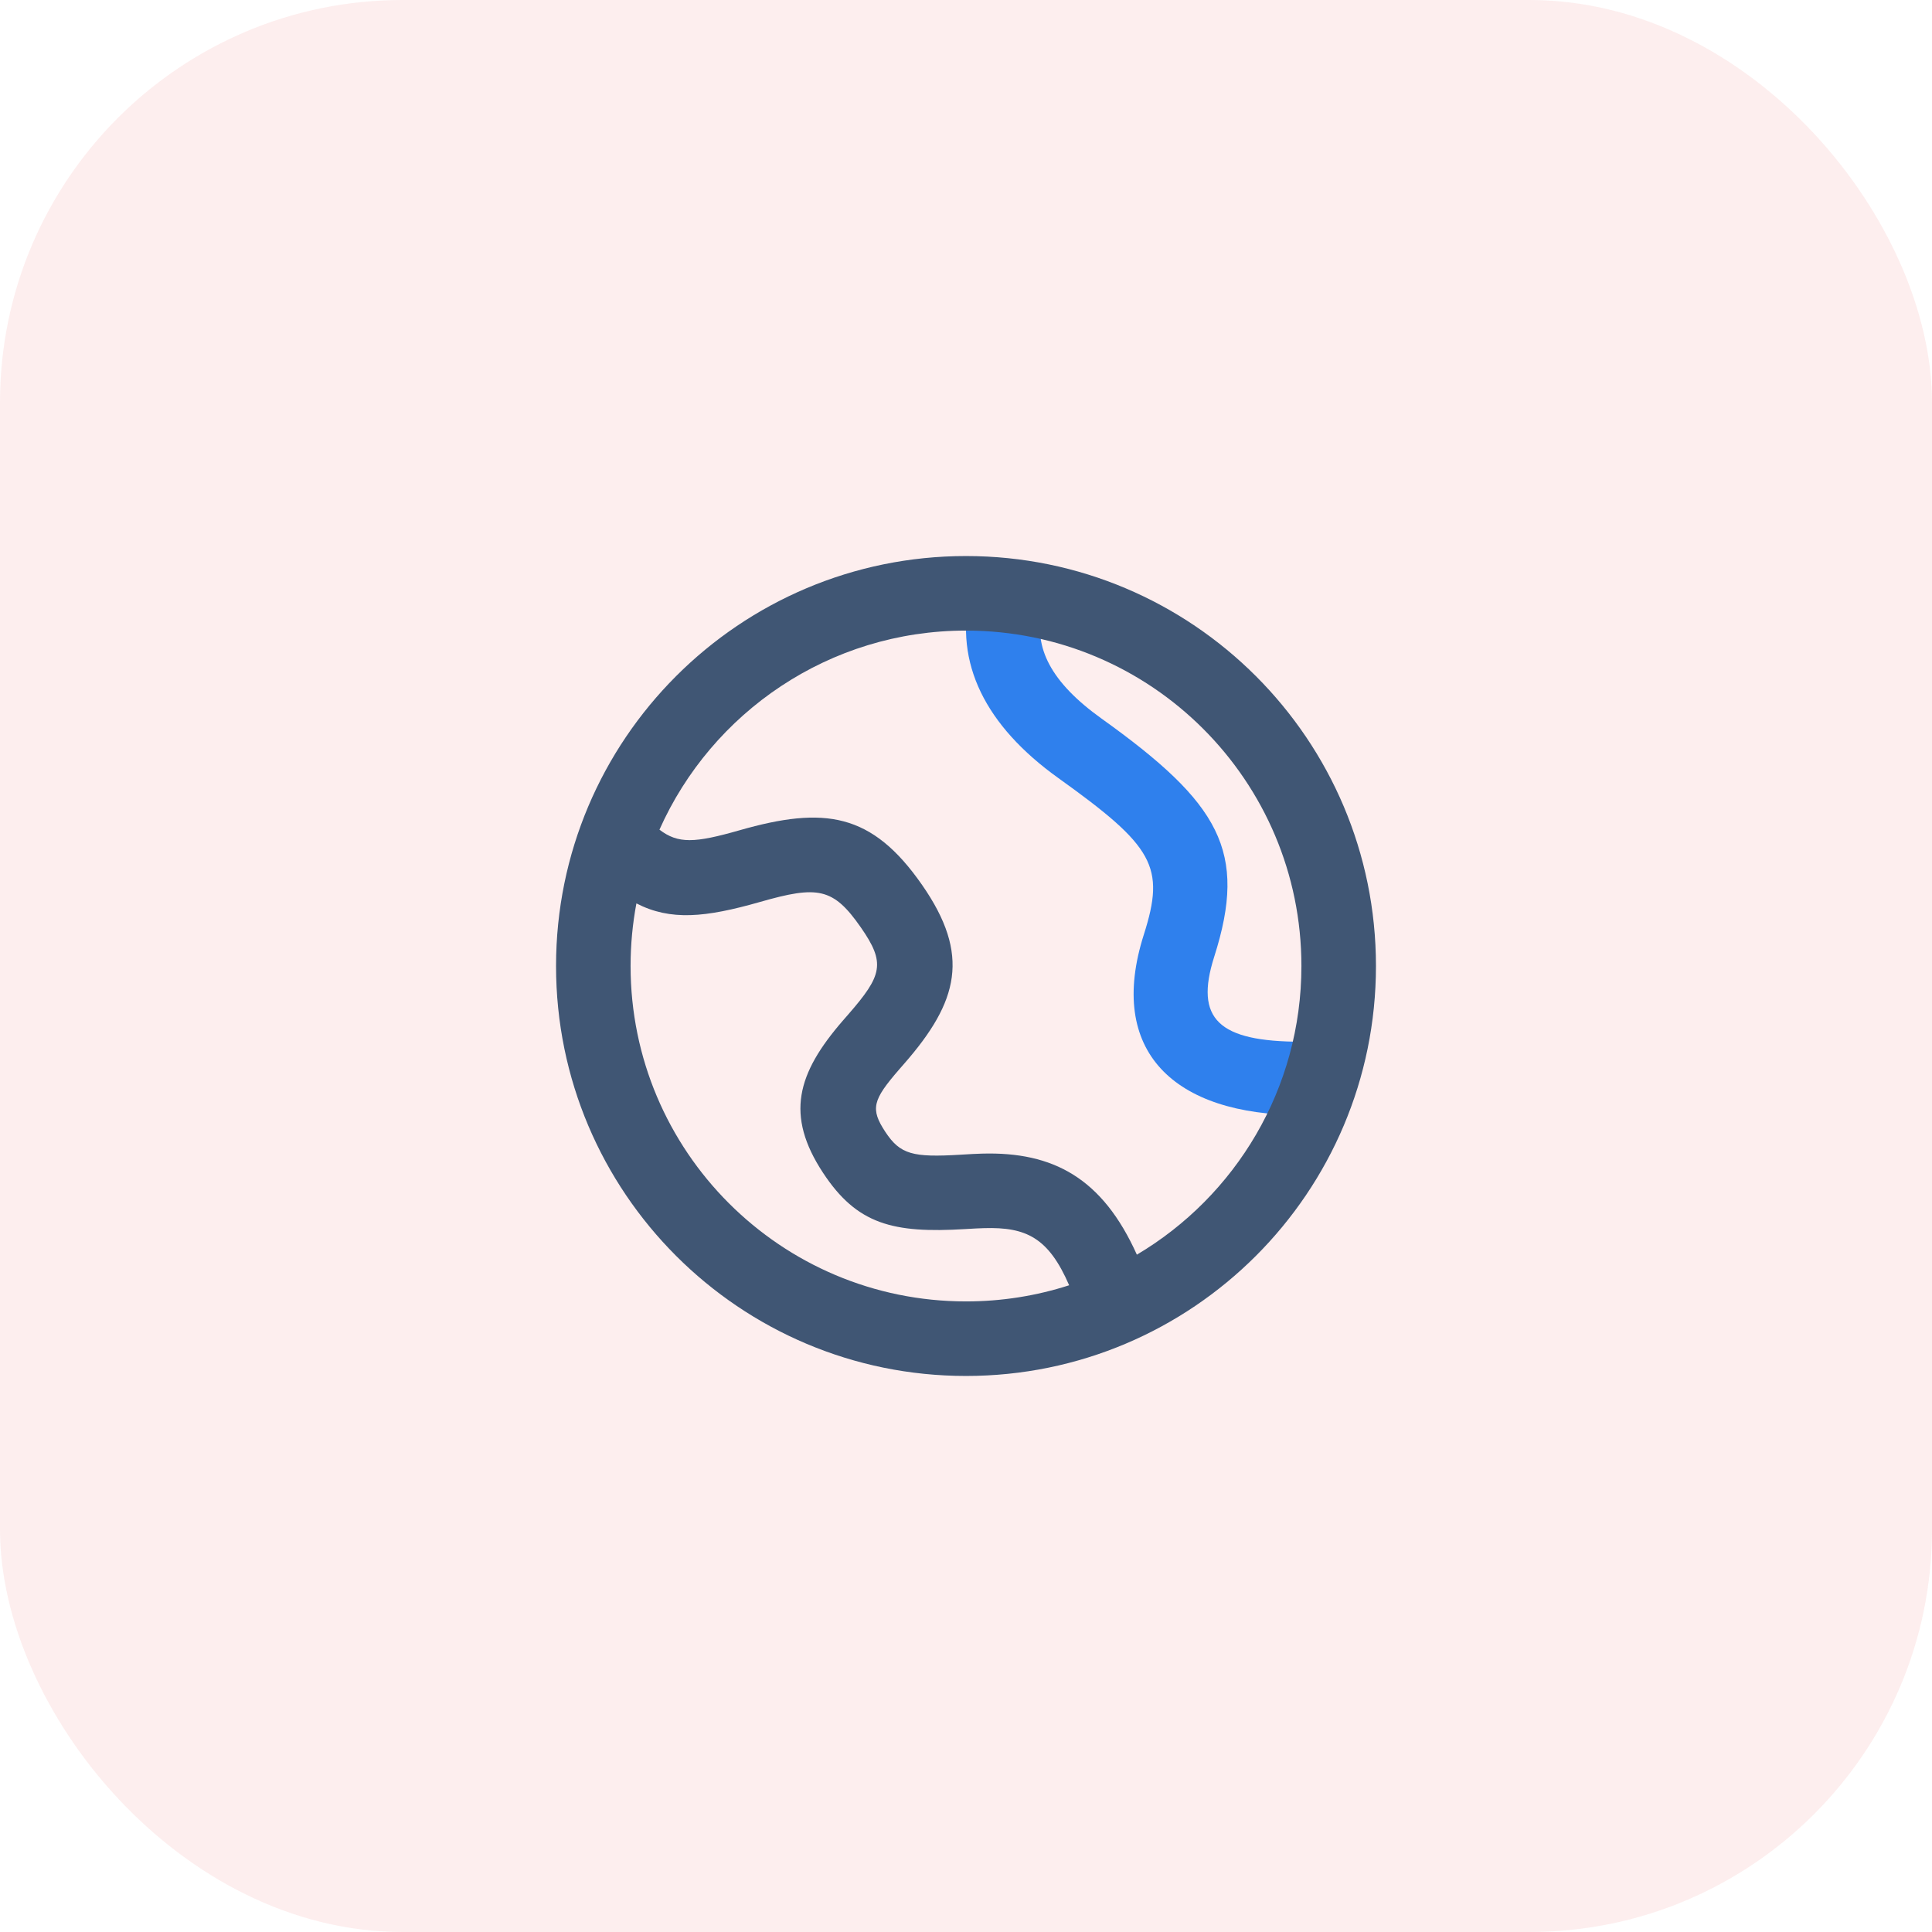
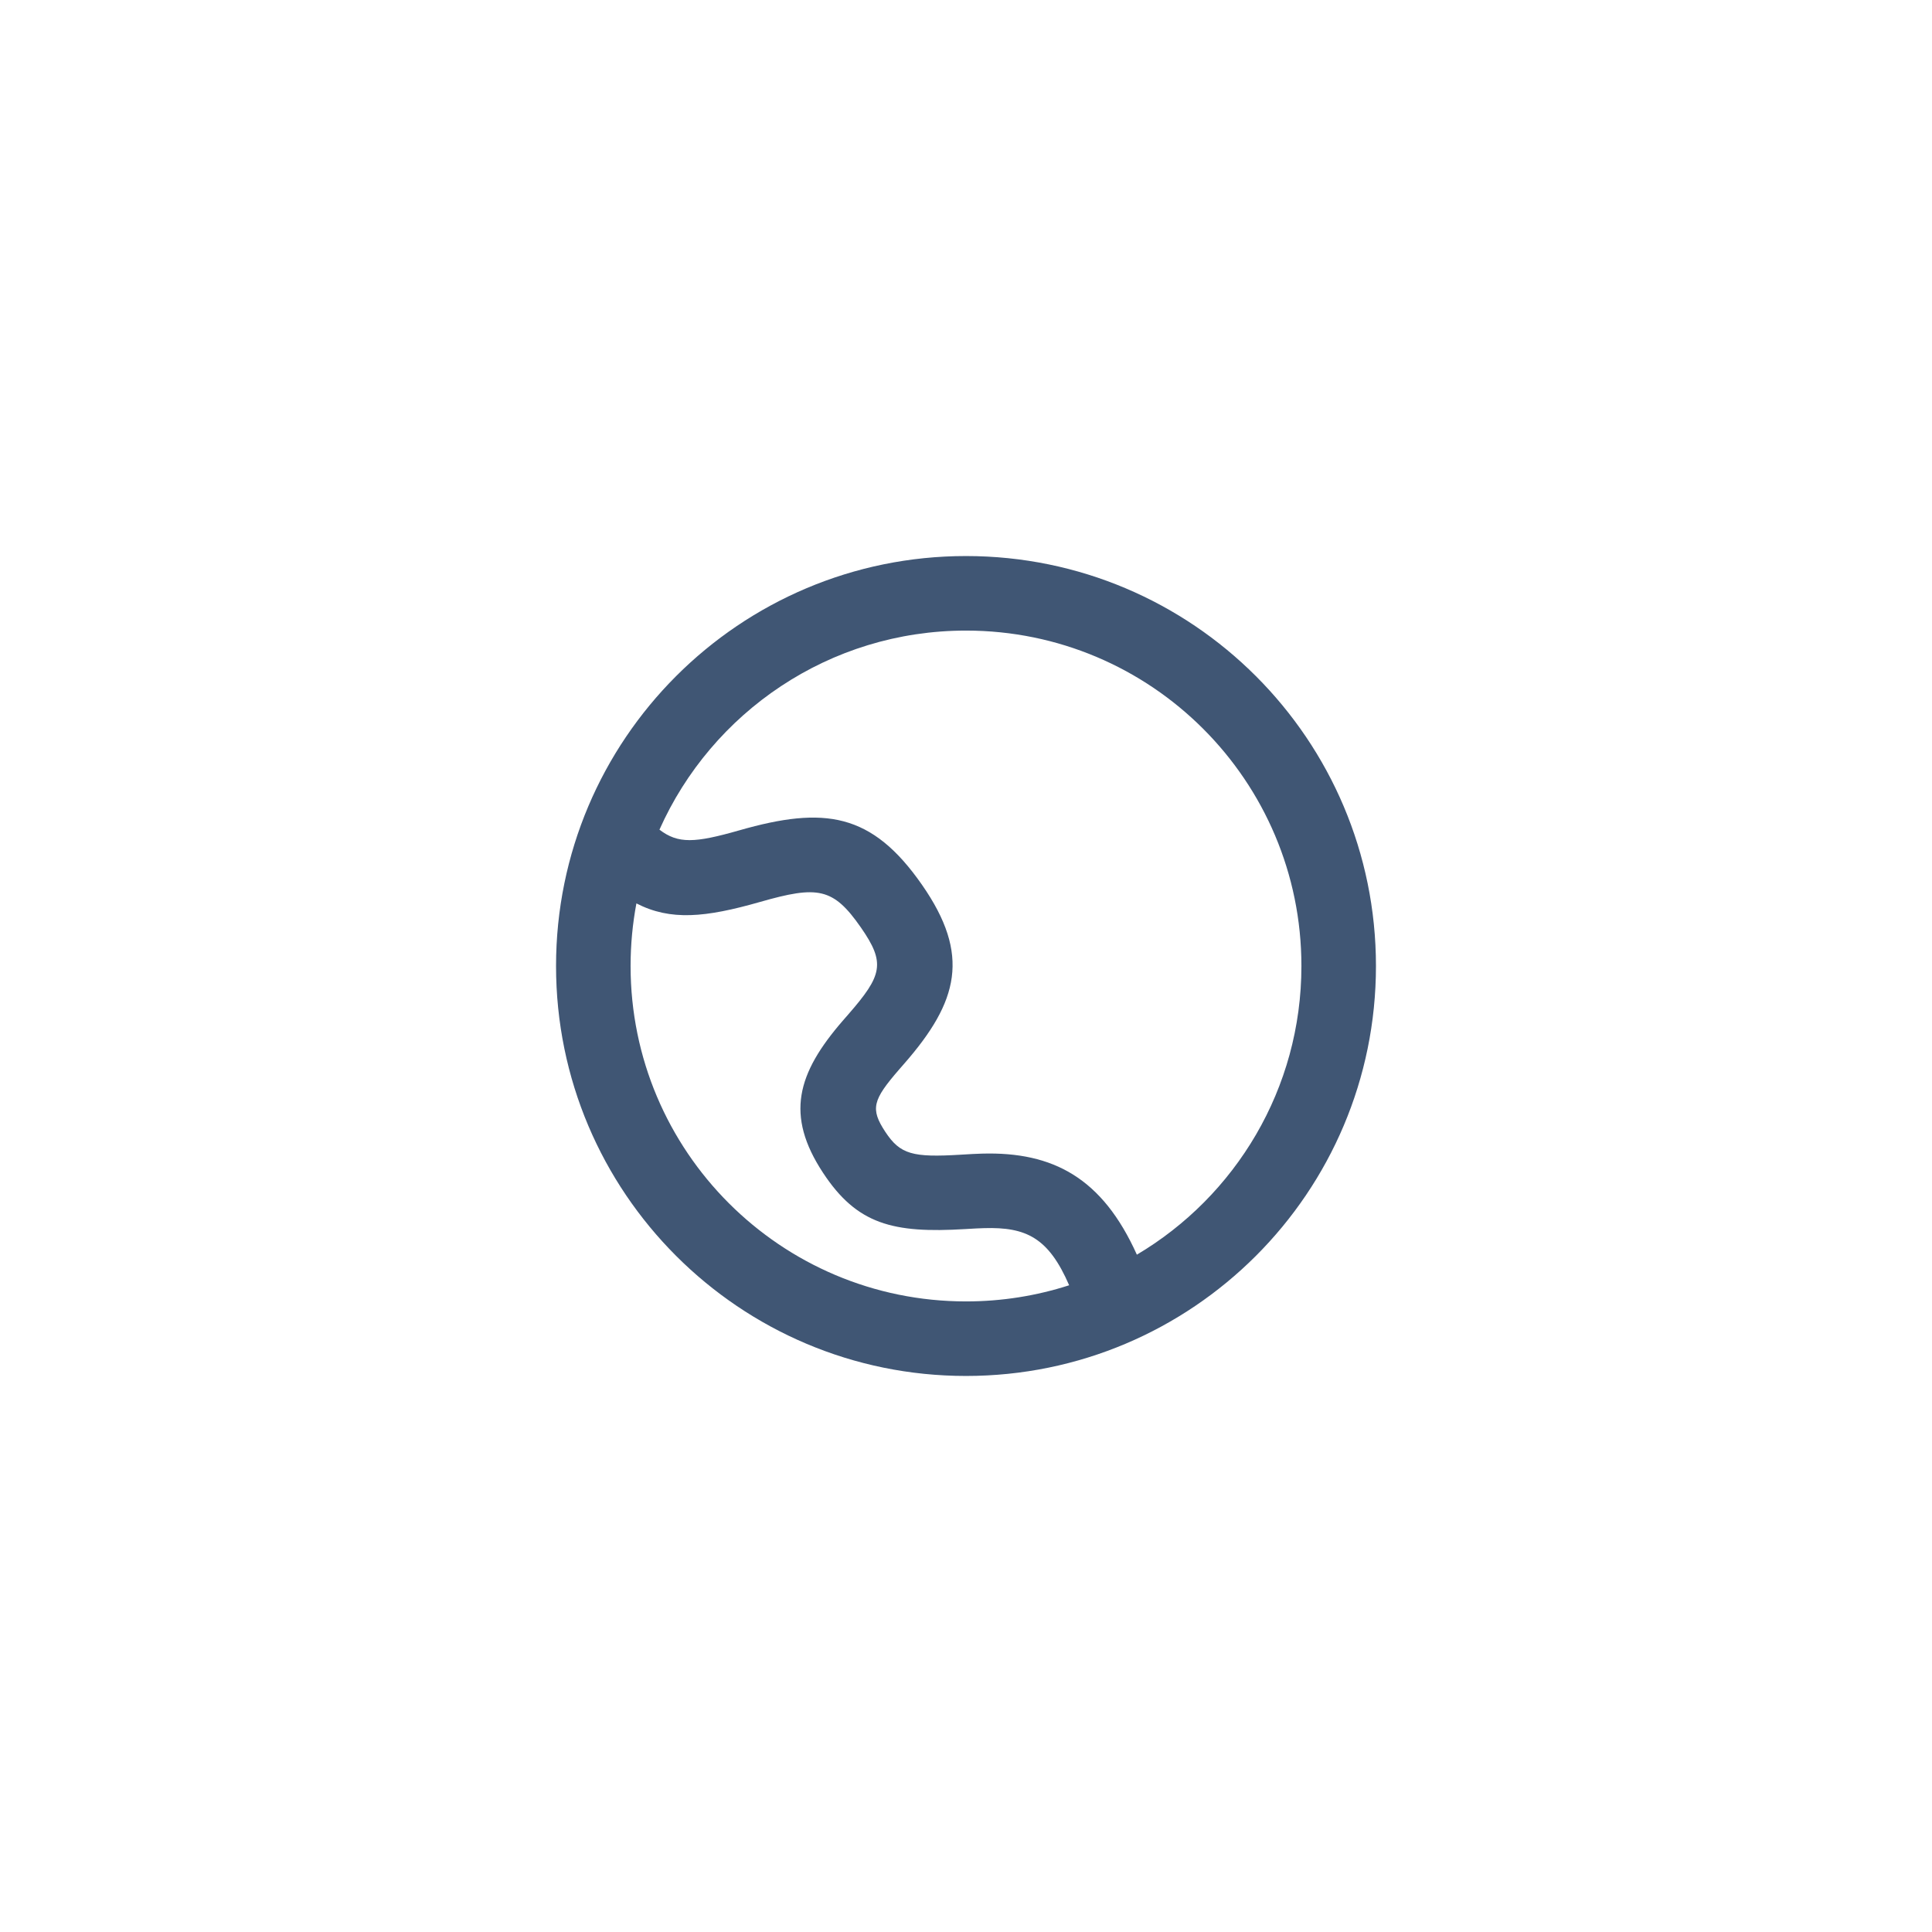
<svg xmlns="http://www.w3.org/2000/svg" width="72" height="72" viewBox="0 0 72 72" fill="none">
-   <rect width="72" height="72" rx="15" fill="#EB5757" fill-opacity="0.1" />
-   <path d="M36.158 22.111L38.836 22.734C38.508 24.128 39.161 25.426 41.052 26.78C45.462 29.939 46.505 31.72 45.25 35.656C44.511 37.974 45.407 38.822 48.5 38.822V41.556C43.75 41.556 41.24 39.181 42.627 34.831C43.437 32.291 43 31.545 39.444 28.998C36.727 27.052 35.546 24.706 36.158 22.111Z" fill="#2F80ED" />
  <path d="M23.717 33.667C23.575 34.423 23.5 35.203 23.5 36C23.5 42.904 29.096 48.5 36 48.5C37.341 48.5 38.633 48.289 39.844 47.898C39.076 46.123 38.239 45.724 36.678 45.769C36.488 45.774 36.325 45.783 35.97 45.804C33.279 45.967 31.939 45.631 30.673 43.708C29.259 41.56 29.702 40.007 31.409 38.038C31.512 37.919 31.512 37.919 31.612 37.805C32.885 36.345 33.006 35.891 32.082 34.563C31.048 33.077 30.476 32.997 28.317 33.615C26.289 34.194 24.99 34.322 23.717 33.667ZM24.576 30.919C25.273 31.451 25.891 31.419 27.553 30.944C30.724 30.037 32.488 30.283 34.362 32.977C36.179 35.588 35.718 37.324 33.705 39.631C33.604 39.746 33.604 39.746 33.508 39.857C32.521 40.996 32.428 41.322 32.993 42.181C33.548 43.023 34.014 43.14 35.802 43.032C36.187 43.008 36.37 42.999 36.599 42.992C39.257 42.917 41.086 43.909 42.368 46.758C46.039 44.581 48.5 40.578 48.5 36C48.5 29.096 42.904 23.5 36 23.5C30.905 23.5 26.523 26.548 24.576 30.919ZM36 51.278C27.562 51.278 20.722 44.438 20.722 36C20.722 27.562 27.562 20.722 36 20.722C44.438 20.722 51.278 27.562 51.278 36C51.278 44.438 44.438 51.278 36 51.278Z" fill="#405674" />
</svg>